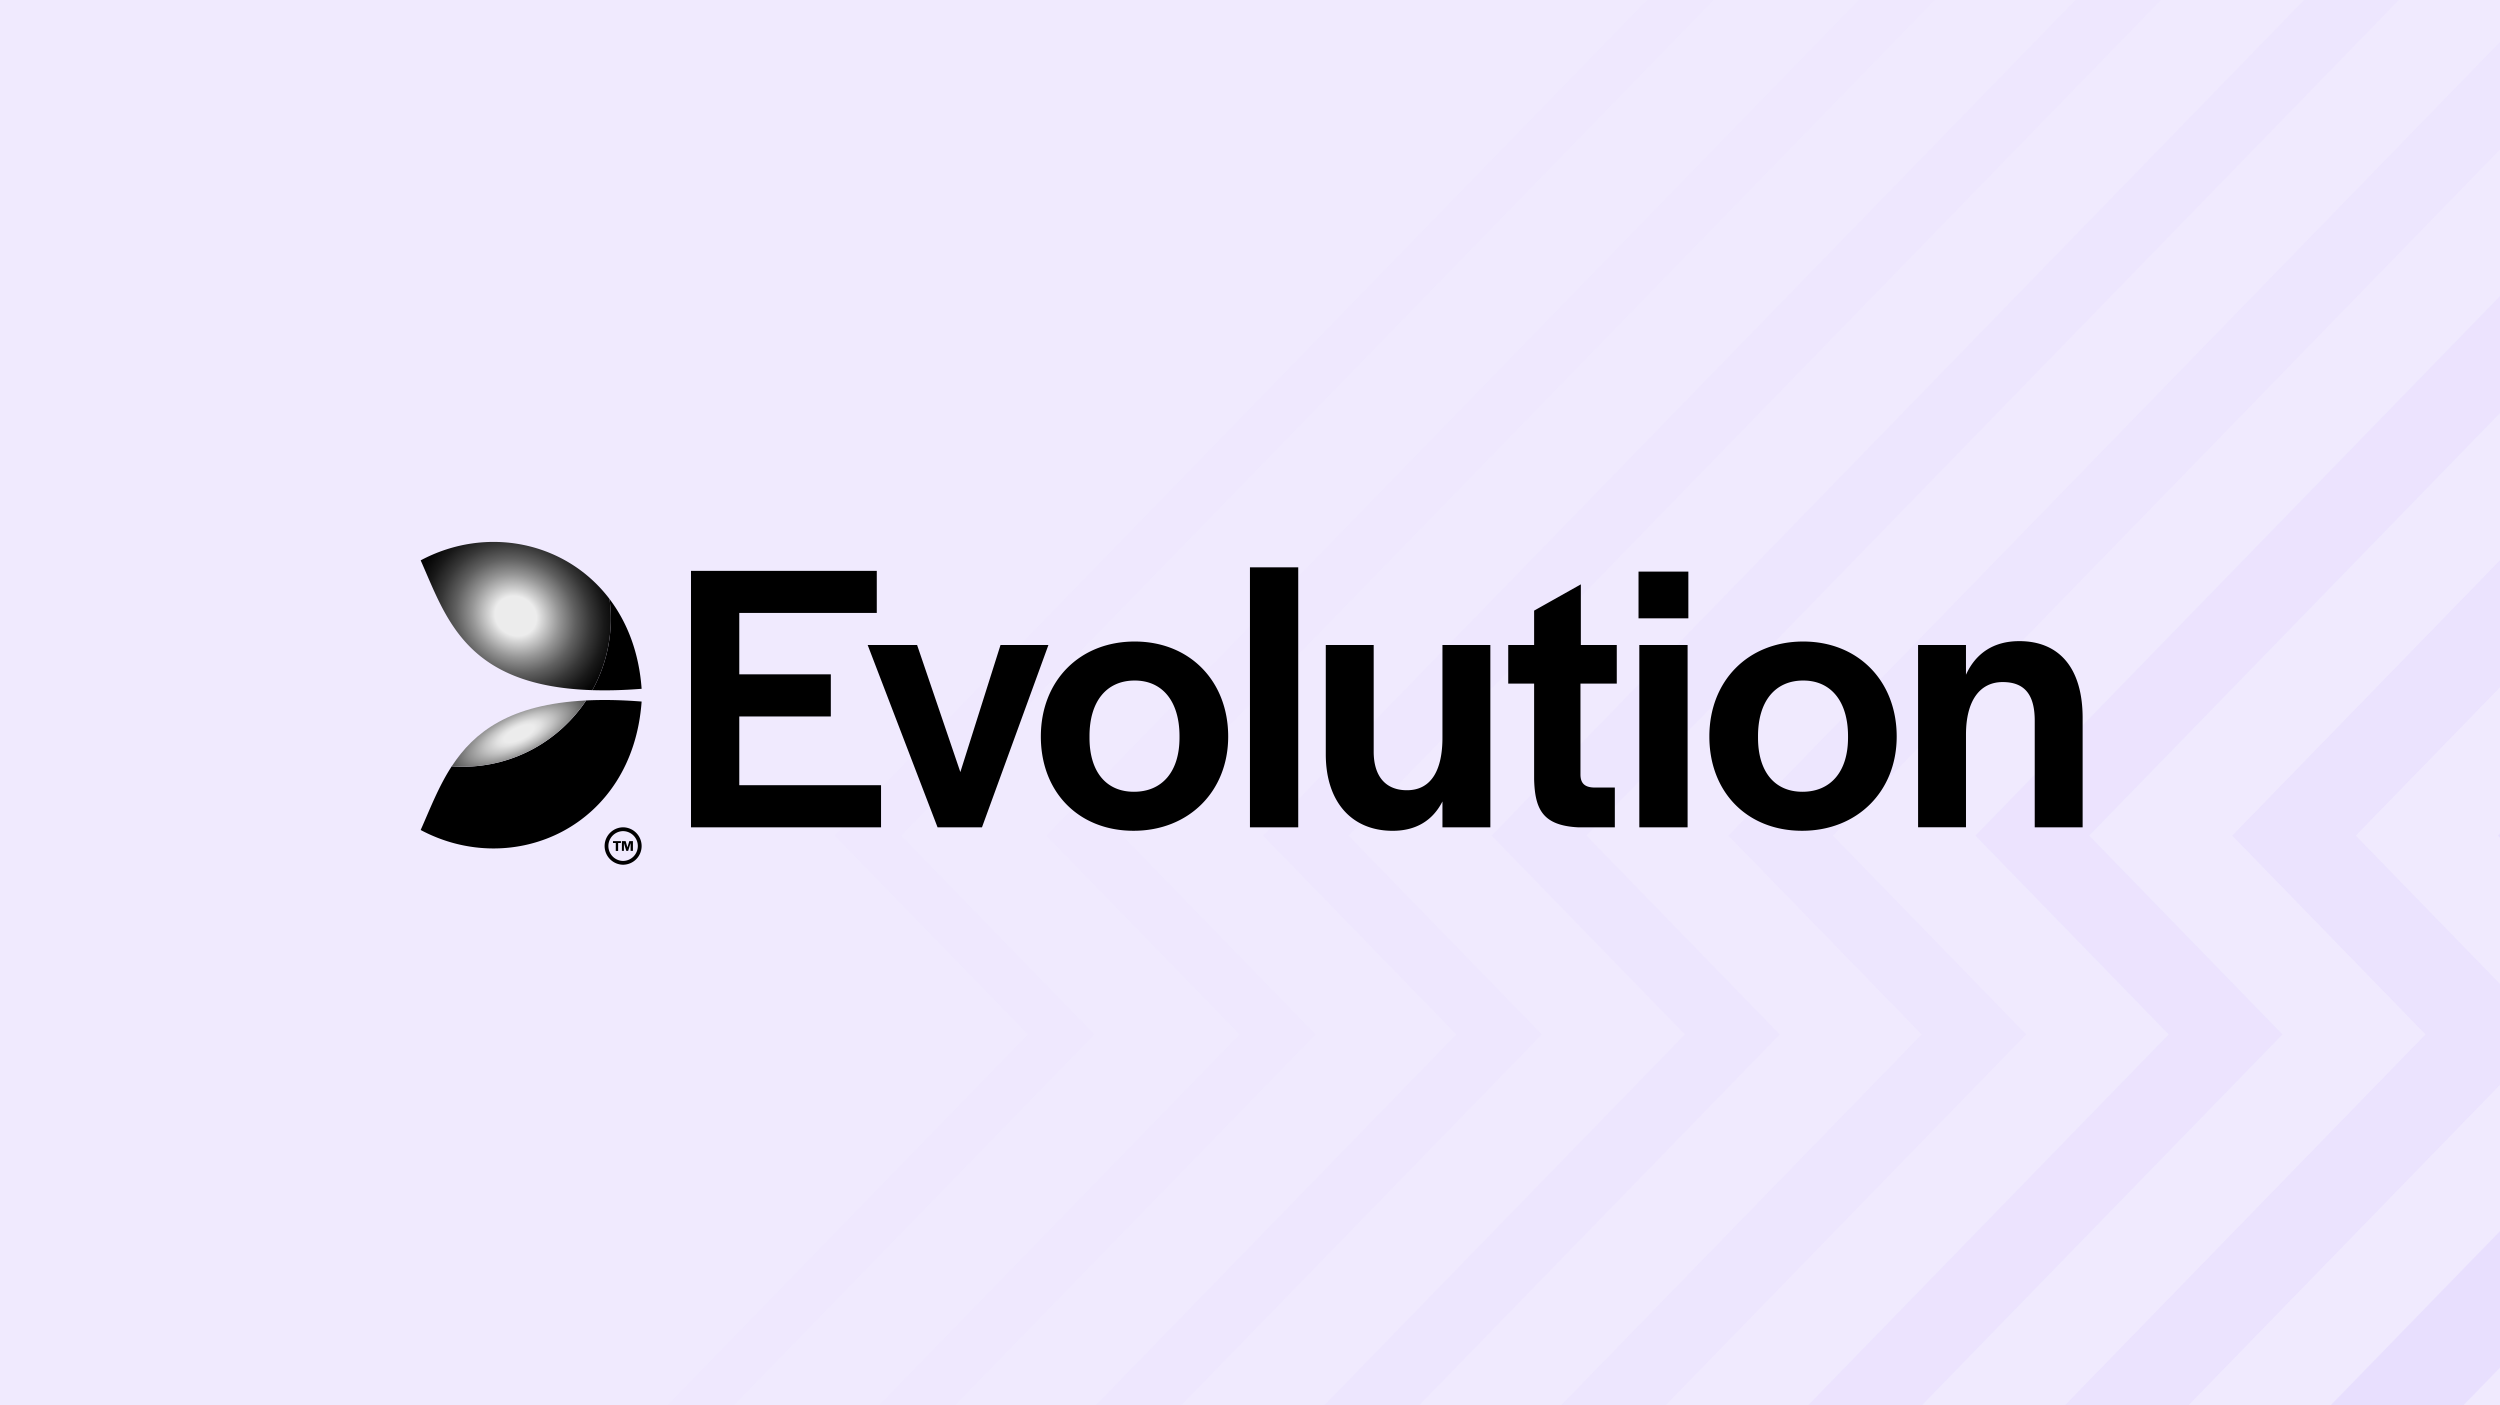
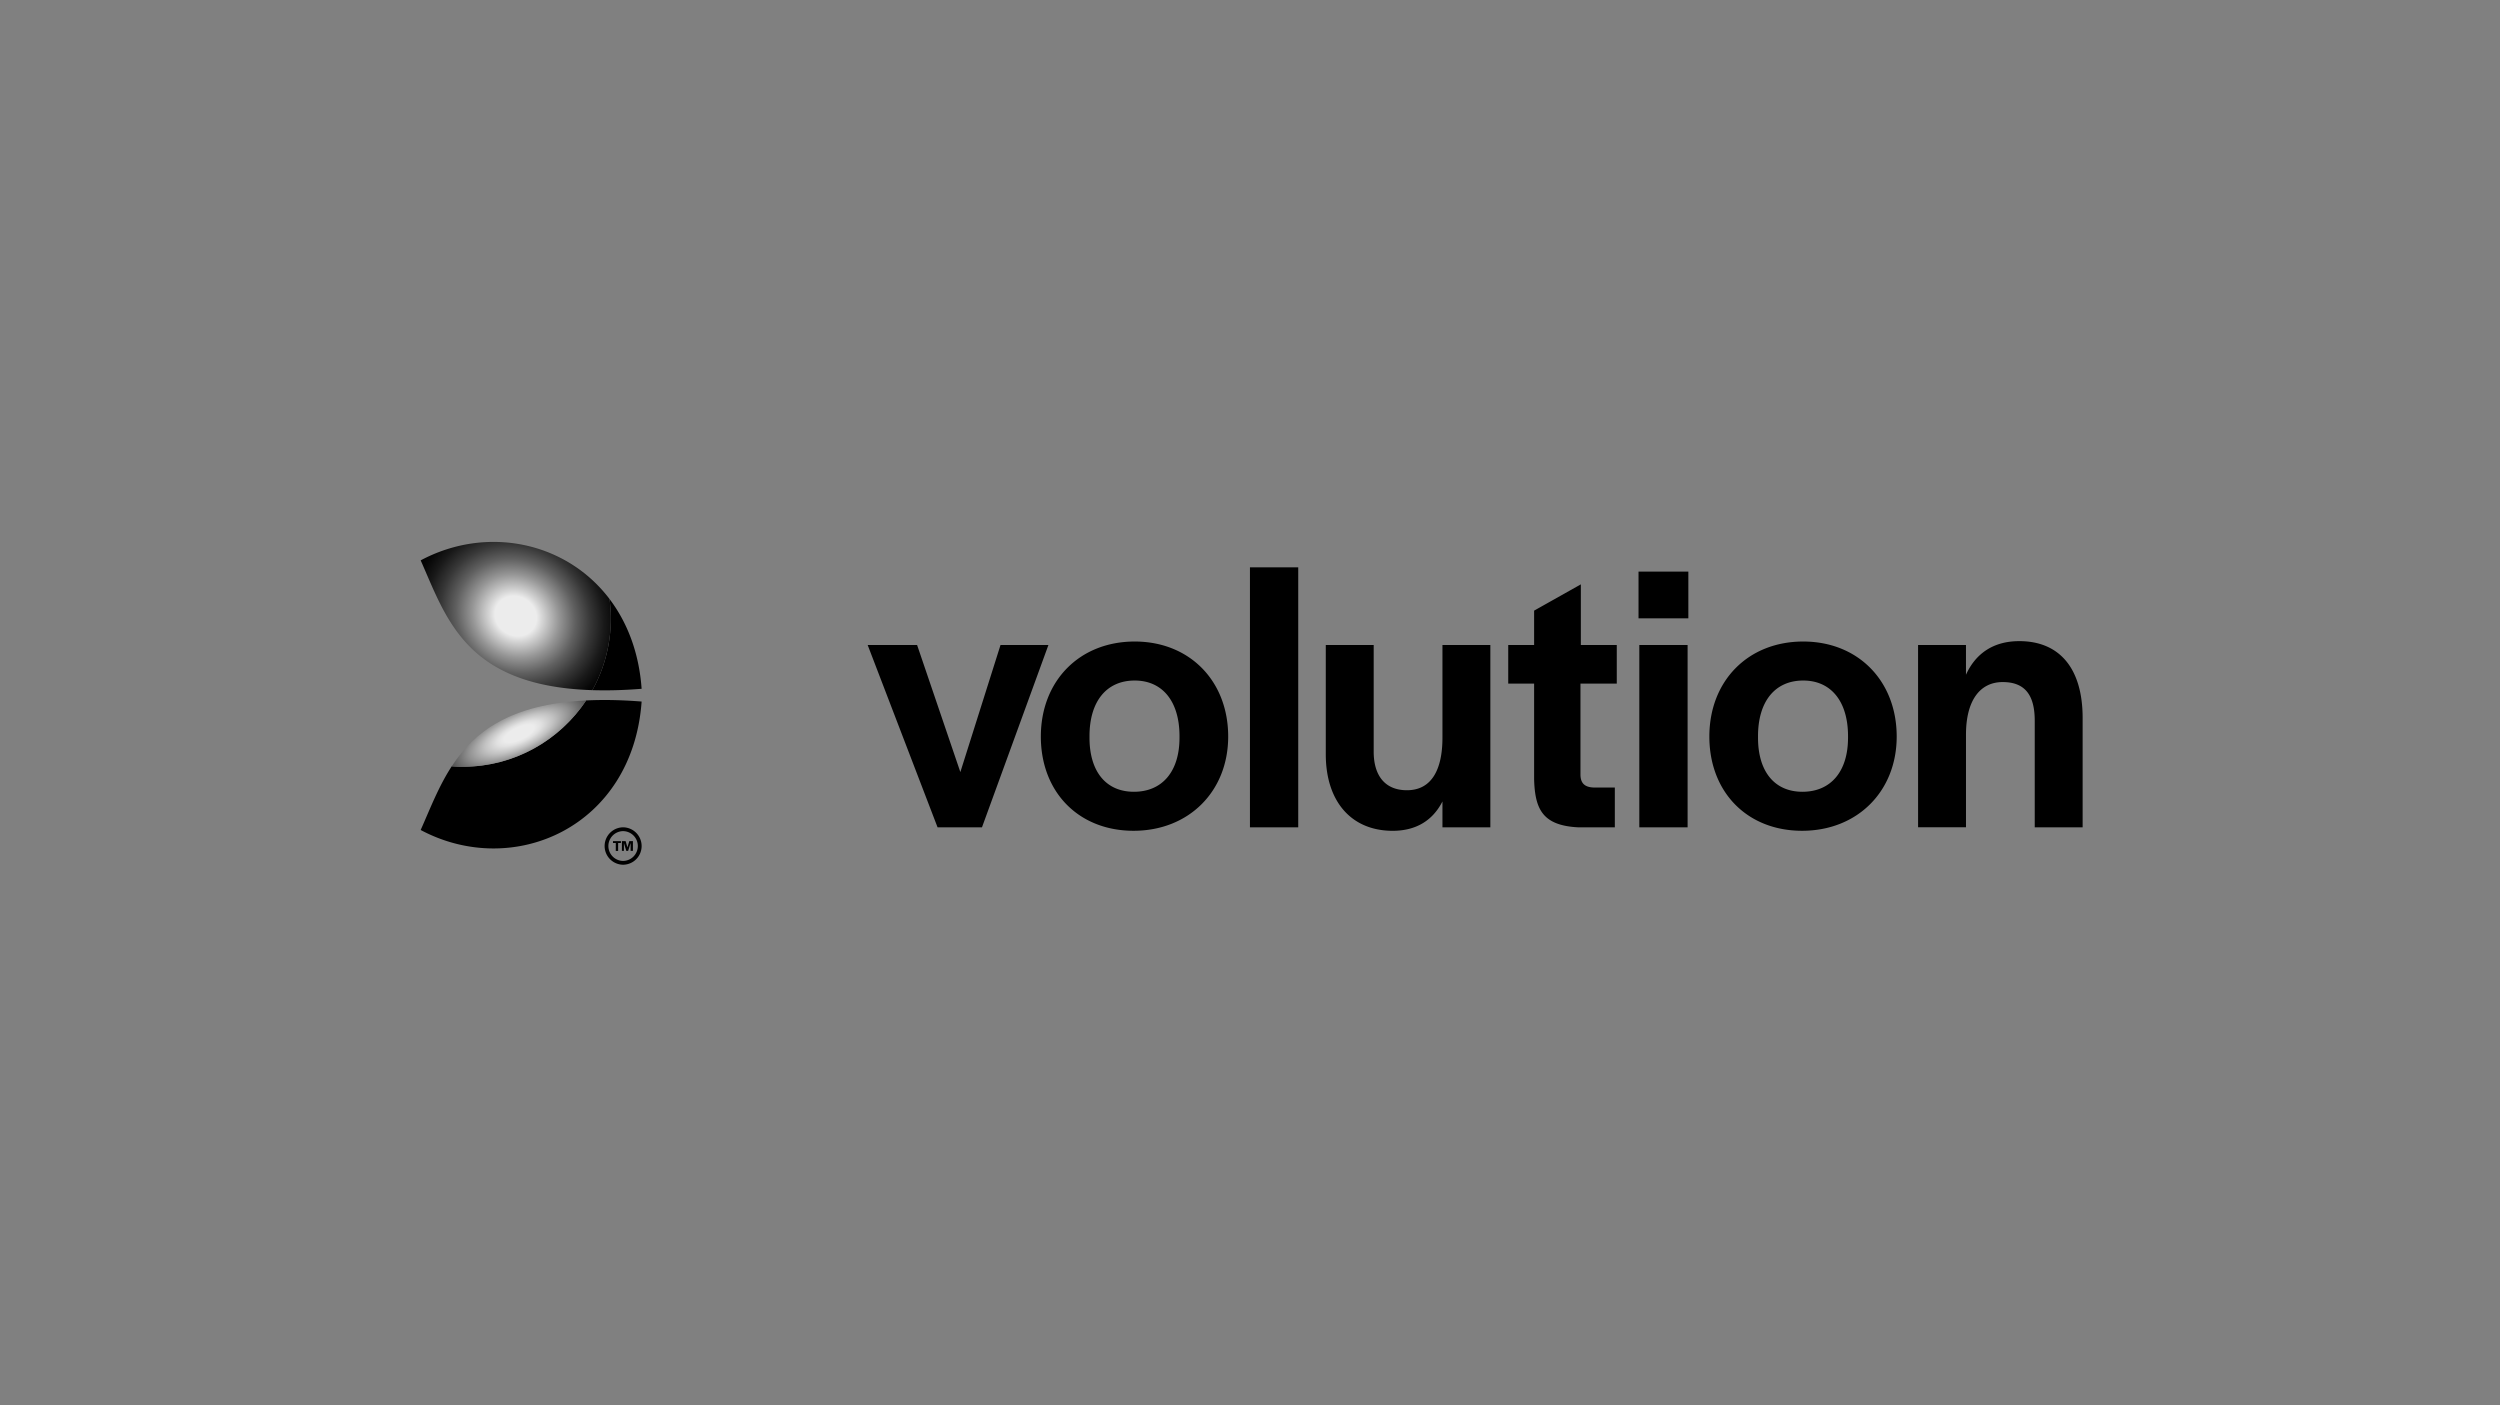
<svg xmlns="http://www.w3.org/2000/svg" width="555" height="312" fill="none">
  <rect width="100%" height="100%" fill="#808080" stroke="none" />
  <g clip-path="url(#a)">
    <g clip-path="url(#b)">
      <path d="M-621-158.335H575.031v672.767H-621v-672.767z" fill="#DFD1FF" />
      <path d="M-621-158.335H575.031v672.767H-621v-672.767z" fill="#F0EAFE" />
      <g opacity=".25" fill="#C4ADFF">
        <path opacity=".8" d="M1024.76-200.85L649.133 185.508l42.906 44.131-298.632 307.164-16.856-17.337 281.776-289.827-42.905-44.131L1007.9-218.188l16.86 17.338z" />
        <path opacity=".65" d="M973.577-215.164L584.034 185.508l42.906 44.131-299.627 308.188-14.749-15.17 284.878-293.018-42.905-44.131 404.292-415.842 14.748 15.17z" />
-         <path opacity=".5" d="M916.947-219.729L522.966 185.508l42.905 44.131-298.914 307.455-13.695-14.086 285.219-293.369-42.905-44.131 407.675-419.323 13.696 14.086z" />
        <path opacity=".4" d="M868.744-230.997L463.809 185.509l42.905 44.131-296.152 304.614-12.642-13.003L481.431 229.64l-42.906-44.131L856.103-244l12.641 13.003z" />
        <path opacity=".3" d="M811.976-231.155L406.885 185.509l42.906 44.131-293.764 302.157-11.588-11.92L426.614 229.64l-42.905-44.131 416.678-428.584 11.589 11.92z" />
        <path opacity=".25" d="M758.559-232.464L352.197 185.508l42.906 44.131-291.747 300.083-10.535-10.836 281.212-289.247-42.905-44.131L748.024-243.3l10.535 10.836z" />
        <path opacity=".2" d="M702.35-228.983L299.371 185.509l42.905 44.131-289.17 297.433-9.482-9.752 279.69-287.681-42.906-44.131 412.46-424.245 9.482 9.753z" />
        <path opacity=".1" d="M651.912-228.758l-402.76 414.267 42.905 44.131L-2.547 532.662l-8.428-8.669L275.202 229.64l-42.906-44.131 411.188-422.936 8.428 8.669z" />
        <path opacity=".1" d="M605.014-231.025L200.051 185.508l42.905 44.131L-45.72 526.564l-7.375-7.585 281.303-289.34-42.906-44.131L597.639-238.61l7.375 7.585z" />
      </g>
    </g>
-     <path d="M153.4 126.727h41.245v9.347h-30.526v13.633h20.323v9.348h-20.323v15.265h31.472v9.347H153.4v-56.94z" fill="#000" />
-     <path d="M192.62 143.189h10.975l9.603 28.212 8.917-28.212h10.634l-14.75 40.474h-9.862l-15.517-40.474zM231.068 163.511c0-12.347 8.577-21.093 20.838-21.093 12.176 0 20.753 8.746 20.753 21.093 0 12.176-8.747 20.923-21.009 20.923-12.18 0-20.582-8.576-20.582-20.923zm30.782.256v-.341c0-7.716-3.775-12.347-9.948-12.347-6.258 0-10.033 4.631-10.033 12.347v.341c0 7.545 3.685 12.006 9.863 12.006 6.258 0 10.118-4.457 10.118-12.006zM277.489 125.955h10.719v57.708h-10.719v-57.708zM294.324 167.456v-24.267h10.634v23.667c0 5.402 2.574 8.576 7.375 8.576 5.573 0 7.89-4.717 7.89-11.661v-20.578h10.634v40.474h-10.634v-5.743c-2.143 4.201-5.832 6.518-11.06 6.518-9.181-.008-14.839-6.526-14.839-16.986zM340.574 172.944v-21.179h-5.747v-8.576h5.747v-7.63l10.374-5.833v13.463h7.976v8.576h-8.061v20.152c0 1.972.942 2.829 2.914 2.914h4.716v8.832h-8.231c-7.805-.43-9.518-4.03-9.688-10.719zM363.753 126.897h11.061v10.374h-11.061v-10.374zm.175 16.292h10.719v40.474h-10.719v-40.474zM379.477 163.511c0-12.347 8.576-21.093 20.838-21.093 12.176 0 20.752 8.746 20.752 21.093 0 12.176-8.746 20.923-21.008 20.923-12.176 0-20.582-8.576-20.582-20.923zm30.786.256v-.341c0-7.716-3.775-12.347-9.948-12.347-6.259 0-10.034 4.631-10.034 12.347v.341c0 7.545 3.686 12.006 9.859 12.006 6.263 0 10.123-4.457 10.123-12.006zM425.812 143.189h10.634v6.604c2.143-4.717 6.088-7.46 11.835-7.46 8.832 0 14.064 5.917 14.064 17.063v24.267h-10.634v-23.667c0-5.658-2.143-8.576-7.115-8.576-5.061 0-8.146 4.116-8.146 11.661v20.578h-10.634l-.004-40.47zM138.289 191.127a3.309 3.309 0 010-6.616 3.306 3.306 0 013.308 3.308 3.311 3.311 0 01-3.308 3.308zm0-7.464a4.155 4.155 0 000 8.308 4.152 4.152 0 004.152-4.152 4.156 4.156 0 00-4.152-4.156zM131.511 153.214c3.304.106 6.928.016 10.93-.3-.576-8.057-3.198-14.75-7.127-19.937a32.75 32.75 0 01-3.803 20.237zM130.127 155.499c-5.893 8.873-15.971 14.721-27.421 14.721-.816 0-1.623-.04-2.423-.097-2.922 4.481-4.81 9.457-6.892 14.136 20.538 10.967 47.058-.596 49.05-28.516-4.57-.362-8.649-.427-12.314-.244z" fill="#000" />
+     <path d="M192.62 143.189h10.975l9.603 28.212 8.917-28.212h10.634l-14.75 40.474h-9.862l-15.517-40.474zM231.068 163.511c0-12.347 8.577-21.093 20.838-21.093 12.176 0 20.753 8.746 20.753 21.093 0 12.176-8.747 20.923-21.009 20.923-12.18 0-20.582-8.576-20.582-20.923zm30.782.256v-.341c0-7.716-3.775-12.347-9.948-12.347-6.258 0-10.033 4.631-10.033 12.347v.341c0 7.545 3.685 12.006 9.863 12.006 6.258 0 10.118-4.457 10.118-12.006zM277.489 125.955h10.719v57.708h-10.719v-57.708M294.324 167.456v-24.267h10.634v23.667c0 5.402 2.574 8.576 7.375 8.576 5.573 0 7.89-4.717 7.89-11.661v-20.578h10.634v40.474h-10.634v-5.743c-2.143 4.201-5.832 6.518-11.06 6.518-9.181-.008-14.839-6.526-14.839-16.986zM340.574 172.944v-21.179h-5.747v-8.576h5.747v-7.63l10.374-5.833v13.463h7.976v8.576h-8.061v20.152c0 1.972.942 2.829 2.914 2.914h4.716v8.832h-8.231c-7.805-.43-9.518-4.03-9.688-10.719zM363.753 126.897h11.061v10.374h-11.061v-10.374zm.175 16.292h10.719v40.474h-10.719v-40.474zM379.477 163.511c0-12.347 8.576-21.093 20.838-21.093 12.176 0 20.752 8.746 20.752 21.093 0 12.176-8.746 20.923-21.008 20.923-12.176 0-20.582-8.576-20.582-20.923zm30.786.256v-.341c0-7.716-3.775-12.347-9.948-12.347-6.259 0-10.034 4.631-10.034 12.347v.341c0 7.545 3.686 12.006 9.859 12.006 6.263 0 10.123-4.457 10.123-12.006zM425.812 143.189h10.634v6.604c2.143-4.717 6.088-7.46 11.835-7.46 8.832 0 14.064 5.917 14.064 17.063v24.267h-10.634v-23.667c0-5.658-2.143-8.576-7.115-8.576-5.061 0-8.146 4.116-8.146 11.661v20.578h-10.634l-.004-40.47zM138.289 191.127a3.309 3.309 0 010-6.616 3.306 3.306 0 013.308 3.308 3.311 3.311 0 01-3.308 3.308zm0-7.464a4.155 4.155 0 000 8.308 4.152 4.152 0 004.152-4.152 4.156 4.156 0 00-4.152-4.156zM131.511 153.214c3.304.106 6.928.016 10.93-.3-.576-8.057-3.198-14.75-7.127-19.937a32.75 32.75 0 01-3.803 20.237zM130.127 155.499c-5.893 8.873-15.971 14.721-27.421 14.721-.816 0-1.623-.04-2.423-.097-2.922 4.481-4.81 9.457-6.892 14.136 20.538 10.967 47.058-.596 49.05-28.516-4.57-.362-8.649-.427-12.314-.244z" fill="#000" />
    <path d="M93.391 124.401c5.71 12.85 9.989 27.932 38.12 28.813a32.75 32.75 0 003.803-20.237c-9.684-12.773-27.315-16.377-41.923-8.576z" fill="url(#c)" />
    <path d="M130.127 155.499c-16.929.836-24.88 7.01-29.844 14.624.8.057 1.607.097 2.423.097 11.45 0 21.528-5.853 27.421-14.721z" fill="url(#d)" />
    <path d="M136.702 187.145h-.621v-.41h1.762v.41h-.617v1.758h-.524v-1.758zM138.062 186.731h.828l.398 1.384.414-1.384h.807v2.168h-.515v-1.75l-.548 1.75h-.41l-.528-1.742v1.742h-.446v-2.168z" fill="#000" />
  </g>
  <defs>
    <radialGradient id="c" cx="0" cy="0" r="1" gradientTransform="matrix(-23.332 -15.49 -13.941 20.999 114.497 136.762)" gradientUnits="userSpaceOnUse">
      <stop offset=".17" stop-color="#ECECEC" />
      <stop offset=".215" stop-color="#D6D6D6" />
      <stop offset=".354" stop-color="#969696" />
      <stop offset=".487" stop-color="#606060" />
      <stop offset=".611" stop-color="#373737" />
      <stop offset=".722" stop-color="#191919" />
      <stop offset=".817" stop-color="#060606" />
      <stop offset=".885" />
    </radialGradient>
    <radialGradient id="d" cx="0" cy="0" r="1" gradientTransform="matrix(-4.976 -10.672 -28.11 13.108 115.224 162.851)" gradientUnits="userSpaceOnUse">
      <stop offset=".116" stop-color="#ECECEC" />
      <stop offset=".169" stop-color="#E1E1E1" />
      <stop offset=".265" stop-color="#C2C2C2" />
      <stop offset=".392" stop-color="#909090" />
      <stop offset=".545" stop-color="#4C4C4C" />
      <stop offset=".699" />
    </radialGradient>
    <clipPath id="a">
      <path fill="#fff" d="M0 0H555V312H0z" />
    </clipPath>
    <clipPath id="b">
-       <path fill="#fff" d="M0 0H555V312H0z" />
-     </clipPath>
+       </clipPath>
  </defs>
</svg>